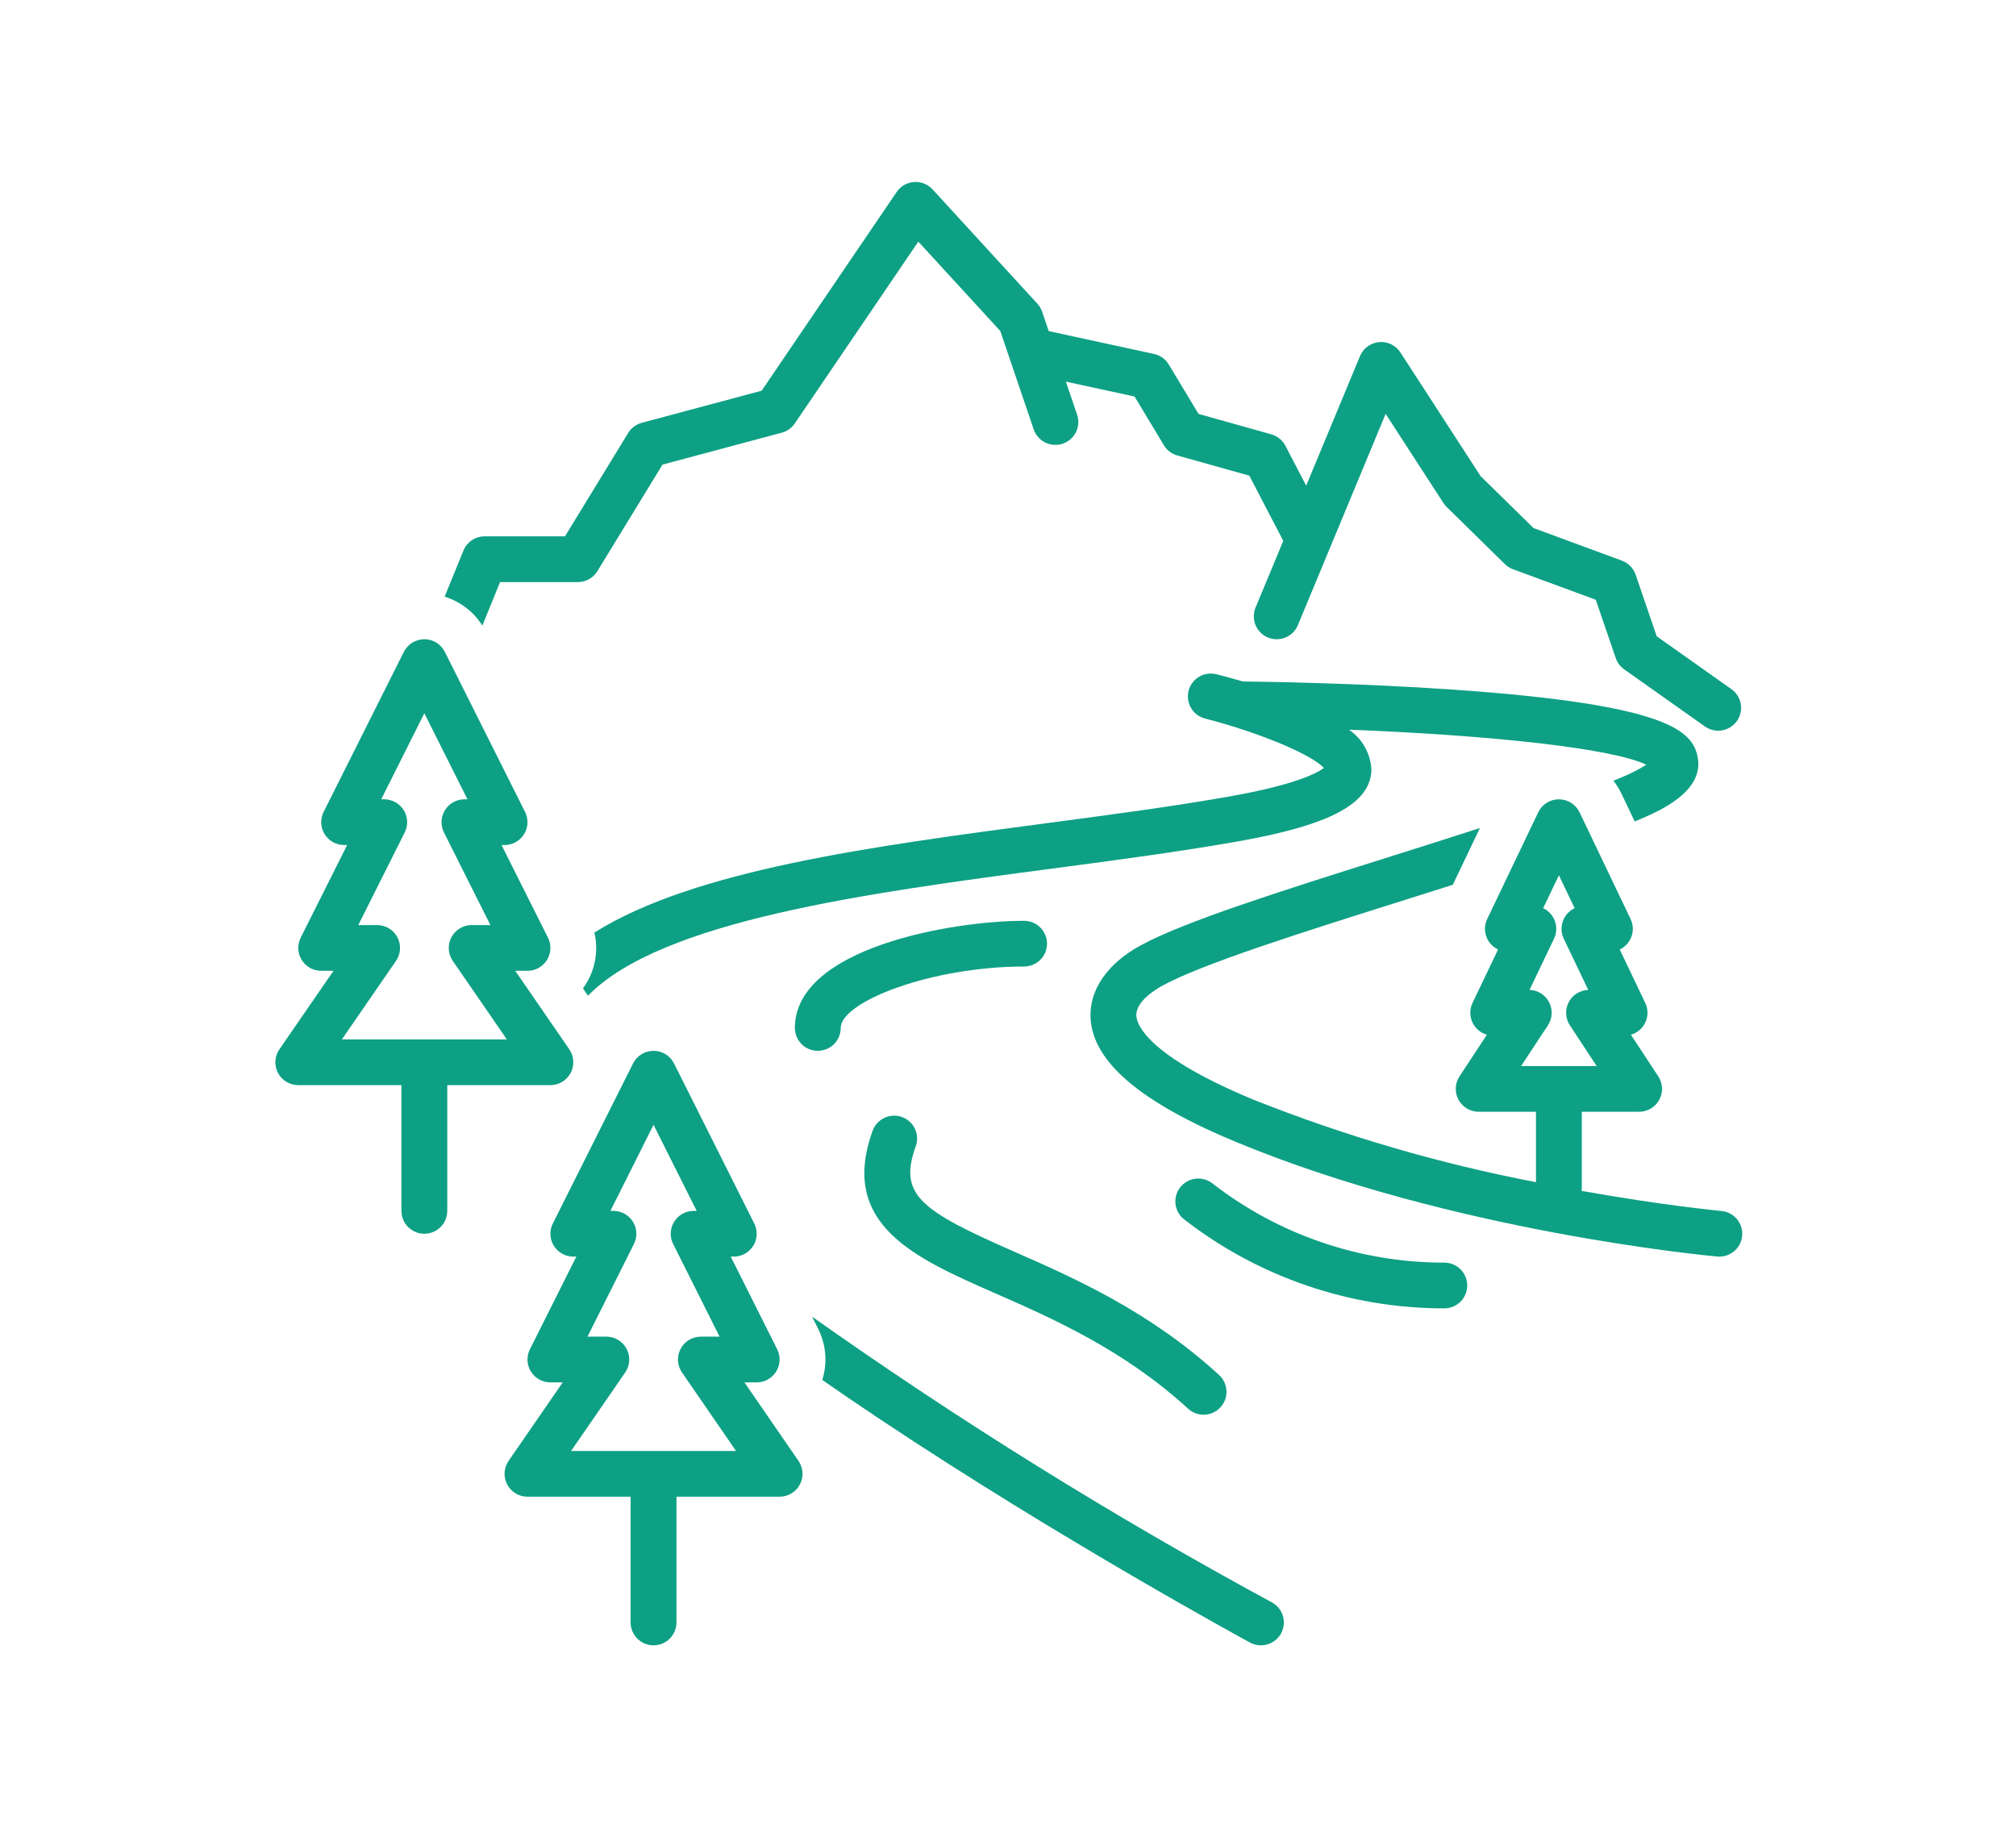
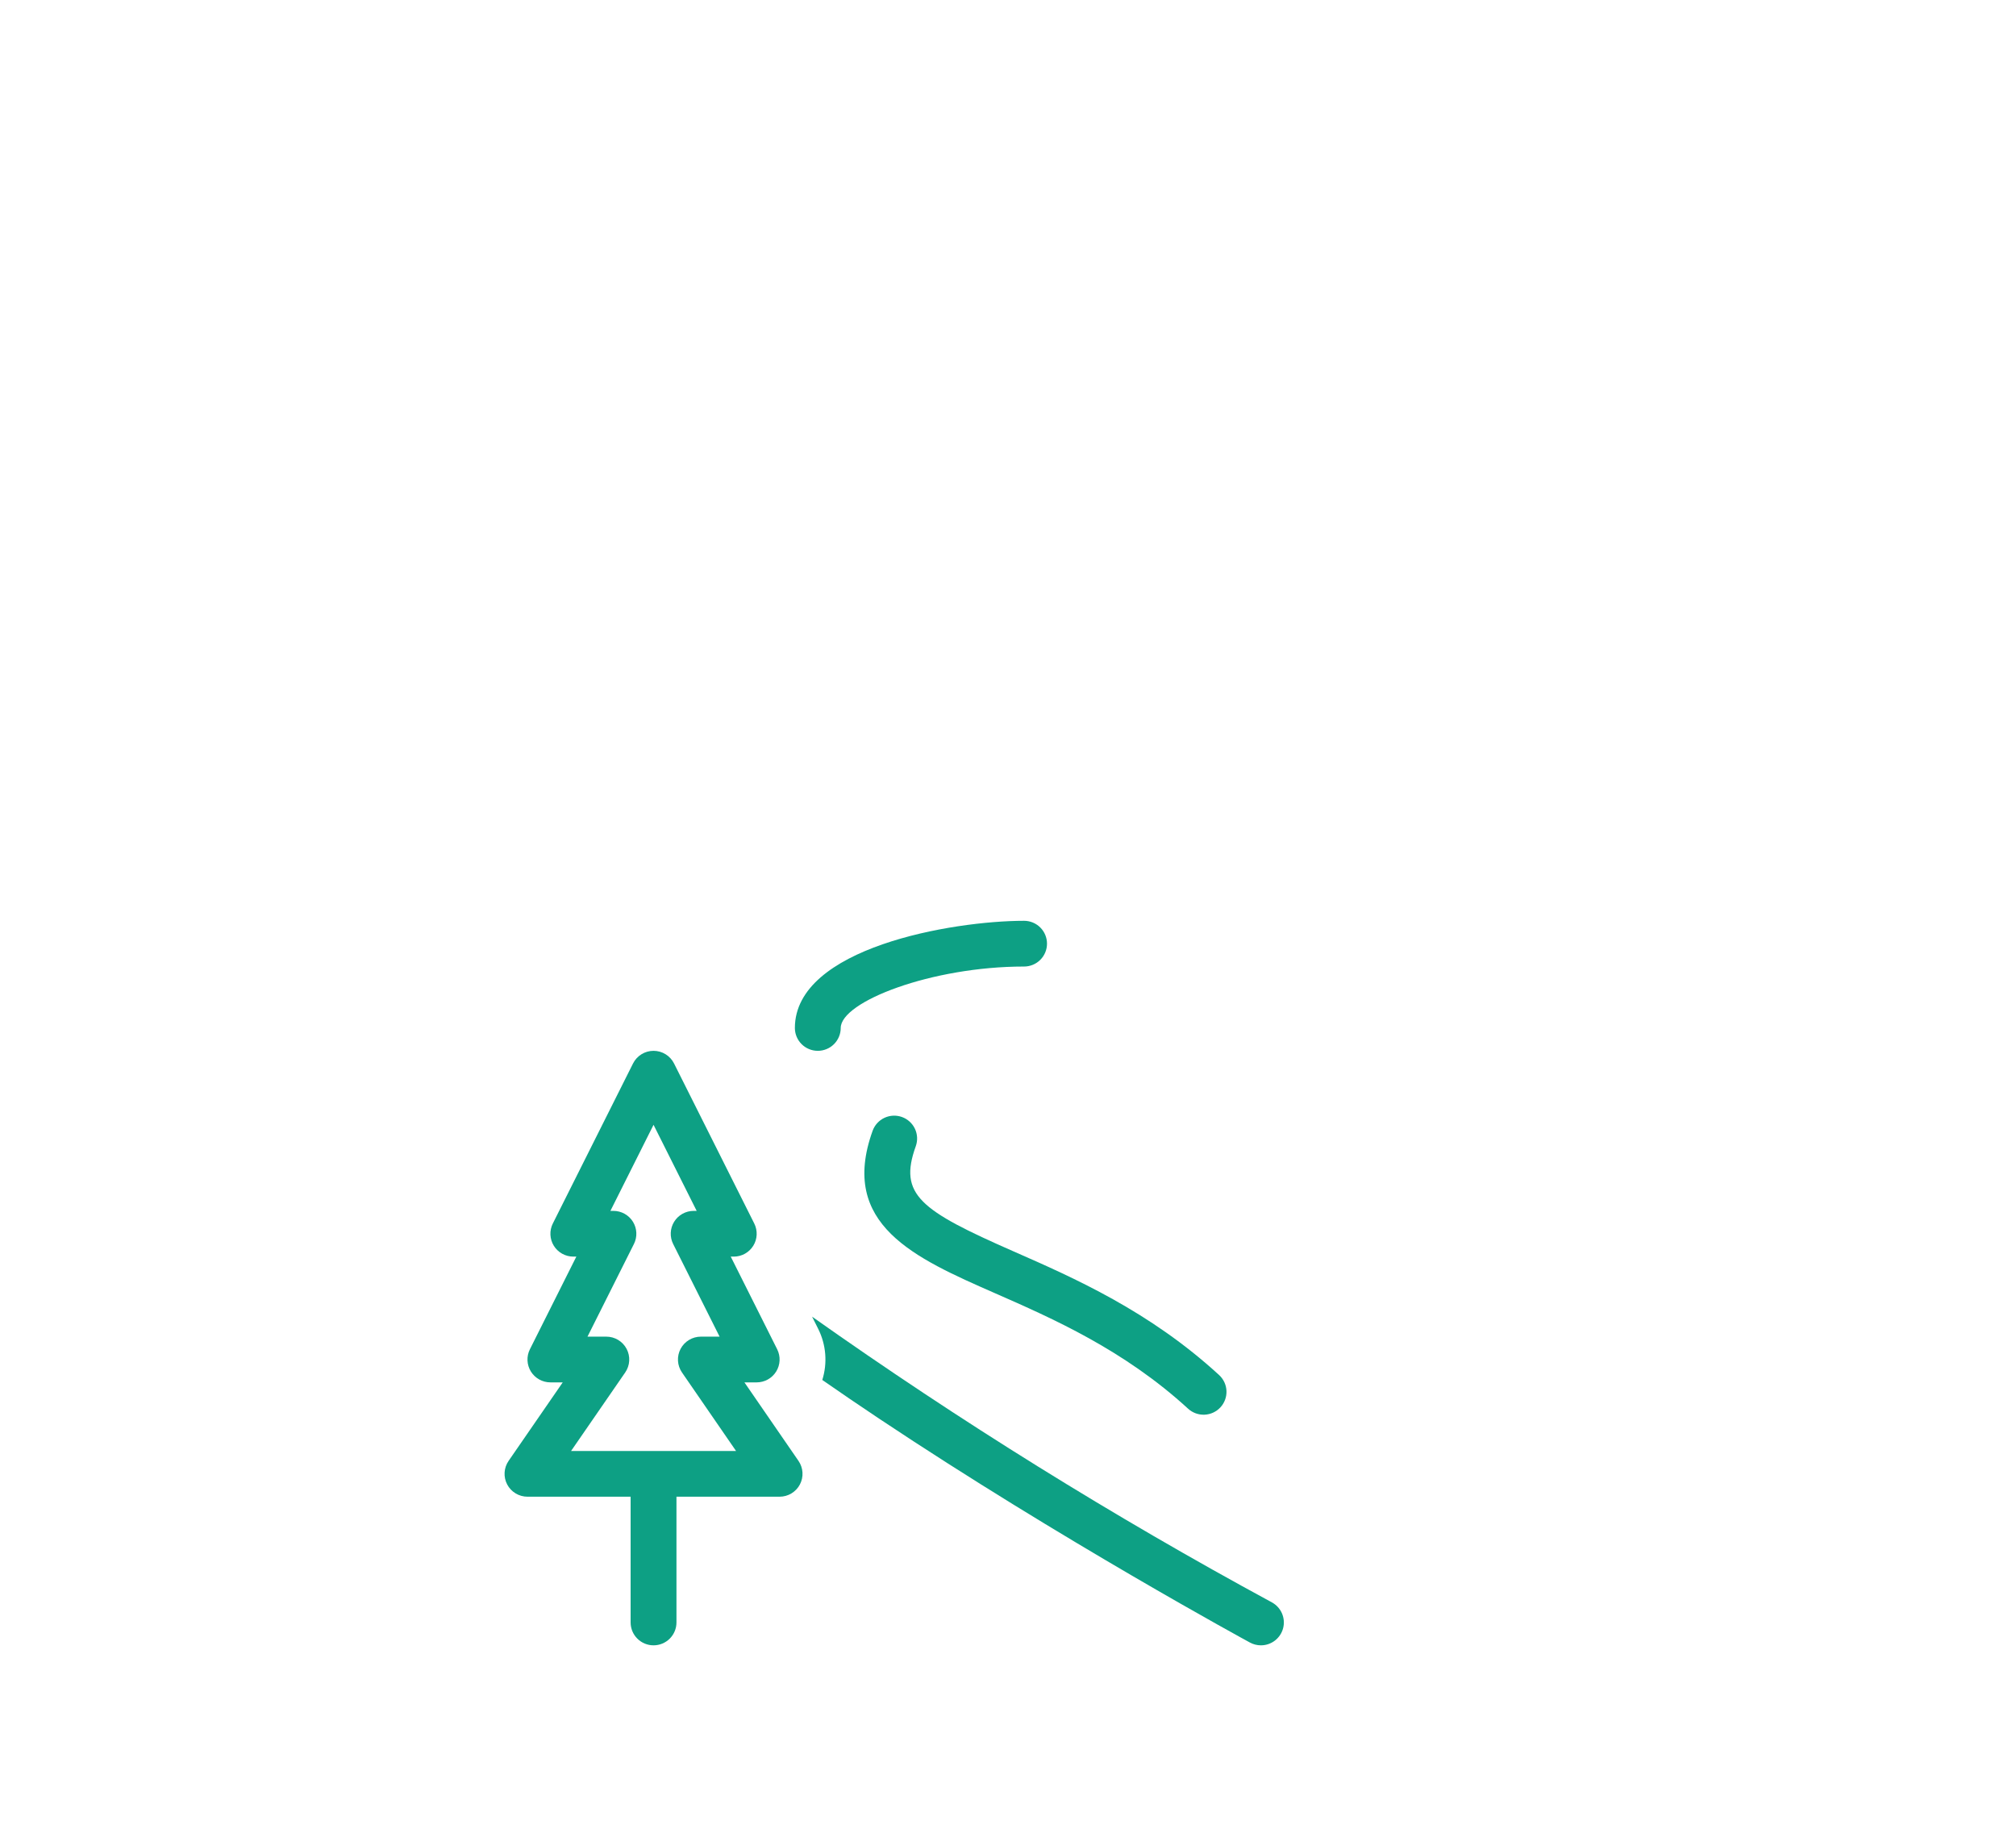
<svg xmlns="http://www.w3.org/2000/svg" width="410" height="372" viewBox="0 0 410 372" fill="none">
-   <path d="M349.671 255.55C350.87 255.548 352.023 255.086 352.889 254.259C353.755 253.432 354.268 252.303 354.322 251.109C354.376 249.914 353.967 248.744 353.178 247.842C352.39 246.941 351.284 246.377 350.09 246.268C349.846 246.247 338.266 245.156 321.64 242.179C321.672 241.987 321.691 241.794 321.698 241.6V226.092H333.352C334.193 226.092 335.018 225.865 335.74 225.436C336.462 225.006 337.054 224.389 337.454 223.651C337.853 222.913 338.045 222.081 338.009 221.242C337.973 220.404 337.71 219.592 337.248 218.89L331.681 210.426C332.332 210.239 332.934 209.914 333.445 209.472C333.957 209.03 334.366 208.482 334.644 207.867C334.922 207.251 335.062 206.582 335.054 205.907C335.047 205.232 334.893 204.567 334.601 203.957L329.407 193.093C329.961 192.831 330.458 192.463 330.869 192.009C331.279 191.555 331.596 191.025 331.802 190.449C332.007 189.873 332.096 189.262 332.064 188.652C332.032 188.041 331.879 187.443 331.615 186.891L321.243 165.199C320.865 164.406 320.268 163.736 319.524 163.268C318.78 162.799 317.917 162.55 317.037 162.55C316.157 162.55 315.294 162.799 314.55 163.268C313.806 163.736 313.21 164.406 312.831 165.199L302.459 186.891C302.195 187.443 302.042 188.041 302.01 188.652C301.978 189.262 302.067 189.873 302.273 190.449C302.478 191.025 302.795 191.555 303.206 192.009C303.616 192.463 304.113 192.831 304.667 193.093L299.473 203.957C299.182 204.567 299.027 205.232 299.02 205.907C299.012 206.582 299.153 207.251 299.43 207.867C299.708 208.482 300.117 209.03 300.629 209.472C301.14 209.914 301.742 210.239 302.393 210.426L296.826 218.89C296.364 219.592 296.101 220.404 296.065 221.242C296.029 222.081 296.221 222.913 296.62 223.651C297.02 224.389 297.612 225.006 298.334 225.436C299.056 225.865 299.881 226.092 300.722 226.092H312.376V240.413C292.742 236.643 273.51 231.027 254.937 223.643C233.185 214.617 231.191 208.292 231.1 206.568C230.943 203.66 235.117 201.146 236.401 200.445C244.526 196.004 264.886 189.585 284.574 183.375C288.196 182.232 291.842 181.082 295.458 179.931L300.978 168.386C294.719 170.42 288.202 172.476 281.763 174.508C260.721 181.143 240.846 187.411 231.922 192.289C225.175 195.976 221.484 201.362 221.789 207.066C222.266 215.941 231.937 224.174 251.359 232.23C295.319 250.466 347.063 255.332 349.243 255.532C349.387 255.543 349.53 255.55 349.671 255.55ZM315.009 203.748C314.623 203.034 314.055 202.433 313.364 202.005C312.672 201.577 311.88 201.338 311.067 201.31L316.047 190.895C316.311 190.343 316.463 189.745 316.495 189.134C316.526 188.523 316.437 187.912 316.232 187.336C316.026 186.76 315.709 186.23 315.298 185.776C314.887 185.322 314.391 184.954 313.837 184.692L317.037 178.001L320.237 184.692C319.683 184.954 319.187 185.323 318.776 185.776C318.365 186.23 318.048 186.76 317.842 187.336C317.637 187.913 317.548 188.523 317.579 189.134C317.611 189.745 317.763 190.343 318.027 190.895L323.007 201.31C322.18 201.338 321.376 201.586 320.676 202.027C319.977 202.468 319.408 203.086 319.027 203.819C318.647 204.552 318.469 205.373 318.511 206.197C318.554 207.022 318.816 207.82 319.27 208.51L324.719 216.793H309.355L314.804 208.51C315.266 207.808 315.529 206.995 315.565 206.157C315.601 205.319 315.409 204.487 315.009 203.748Z" fill="#0DA084" />
-   <path d="M98.098 127.216L101.701 118.375H117.515C118.314 118.375 119.1 118.17 119.797 117.78C120.493 117.39 121.078 116.827 121.494 116.146L134.738 94.484L158.994 87.991C160.075 87.701 161.015 87.033 161.643 86.109L186.76 49.135L203.432 67.317L210.224 87.317C210.62 88.485 211.466 89.448 212.574 89.995C213.683 90.541 214.964 90.625 216.135 90.23C217.306 89.834 218.271 88.991 218.819 87.885C219.367 86.779 219.451 85.501 219.055 84.333L216.772 77.61L230.745 80.641L236.701 90.542C237.313 91.56 238.292 92.305 239.437 92.626L254.074 96.731L260.983 109.987L255.342 123.57C254.869 124.709 254.869 125.99 255.342 127.129C255.815 128.268 256.722 129.174 257.864 129.646C259.006 130.118 260.289 130.118 261.432 129.646C262.574 129.175 263.481 128.27 263.955 127.13L281.801 84.163L293.559 102.3C293.746 102.586 293.962 102.851 294.206 103.09L306.05 114.715C306.52 115.177 307.084 115.534 307.703 115.762L324.539 121.97L328.597 133.828C328.913 134.752 329.513 135.553 330.311 136.118L346.739 147.743C347.748 148.455 348.998 148.738 350.216 148.53C351.434 148.323 352.519 147.642 353.234 146.637C353.948 145.632 354.234 144.385 354.028 143.17C353.821 141.955 353.14 140.872 352.134 140.157L336.932 129.401L332.644 116.872C332.42 116.218 332.053 115.623 331.57 115.128C331.086 114.634 330.498 114.253 329.849 114.013L311.875 107.385L301.109 96.82L284.808 71.675C284.346 70.963 283.698 70.391 282.934 70.019C282.17 69.648 281.318 69.493 280.472 69.569C279.625 69.646 278.816 69.952 278.131 70.454C277.446 70.957 276.912 71.637 276.587 72.42L265.643 98.768L261.415 90.654C261.121 90.09 260.714 89.593 260.219 89.192C259.725 88.791 259.153 88.495 258.54 88.324L243.743 84.173L237.703 74.133C237.375 73.589 236.94 73.117 236.422 72.747C235.905 72.377 235.318 72.117 234.696 71.982L213.283 67.337L211.949 63.408C211.742 62.797 211.409 62.236 210.972 61.761L189.653 38.511C189.177 37.993 188.591 37.589 187.936 37.329C187.282 37.07 186.578 36.961 185.875 37.012C185.173 37.063 184.492 37.272 183.882 37.624C183.272 37.975 182.751 38.46 182.356 39.041L154.899 79.457L130.521 85.984C129.365 86.293 128.373 87.034 127.751 88.053L114.898 109.075H98.565C97.638 109.075 96.732 109.351 95.963 109.867C95.194 110.384 94.596 111.117 94.247 111.973L90.43 121.34C93.606 122.324 96.326 124.408 98.098 127.216Z" fill="#0DA084" />
-   <path d="M118.562 201.01L119.58 202.488C134.57 187.169 176.358 181.62 214.023 176.632C227.356 174.866 239.952 173.198 251.66 171.129C270.51 167.799 278.661 163.461 278.913 156.622C278.844 154.991 278.396 153.398 277.604 151.97C276.811 150.542 275.696 149.317 274.347 148.393C301.669 149.45 327.464 152.015 334.829 155.517C333.126 156.573 331.333 157.476 329.471 158.218C329.04 158.4 328.582 158.584 328.134 158.767C328.725 159.522 329.235 160.335 329.658 161.195L332.457 167.049C332.665 166.963 332.885 166.875 333.09 166.789C337.155 165.081 346.671 161.081 345.253 153.956C344.206 148.698 339.522 143.309 295.76 140.261C276.402 138.912 257.068 138.632 252.781 138.585C250.968 138.056 249.159 137.567 247.39 137.118C246.191 136.815 244.921 136.998 243.859 137.629C242.797 138.26 242.029 139.285 241.725 140.481C241.42 141.676 241.605 142.943 242.237 144.003C242.869 145.063 243.897 145.829 245.095 146.132C246.792 146.562 248.487 147.042 250.155 147.548C250.403 147.648 250.66 147.725 250.921 147.781C259.54 150.463 267.189 153.926 269.24 156.17C267.942 157.175 263.595 159.576 250.034 161.972C238.524 164.006 226.027 165.661 212.796 167.412C177.404 172.1 141.184 176.9 120.888 189.644C121.721 193.222 121.103 196.983 119.17 200.109C118.979 200.42 118.776 200.72 118.562 201.01Z" fill="#0DA084" />
  <path d="M103.149 301.889C103.544 302.639 104.138 303.267 104.865 303.705C105.592 304.143 106.426 304.375 107.275 304.375H128.251V329.95C128.251 331.183 128.742 332.366 129.617 333.238C130.491 334.11 131.676 334.6 132.913 334.6C134.149 334.6 135.335 334.11 136.209 333.238C137.083 332.366 137.574 331.183 137.574 329.95V304.375H158.55C159.399 304.375 160.232 304.143 160.959 303.705C161.686 303.267 162.28 302.64 162.675 301.89C163.07 301.14 163.253 300.297 163.203 299.451C163.153 298.606 162.873 297.789 162.392 297.091L151.397 281.125H153.889C154.683 281.125 155.465 280.922 156.159 280.536C156.853 280.15 157.436 279.594 157.854 278.92C158.272 278.245 158.51 277.476 158.546 276.684C158.582 275.892 158.414 275.104 158.059 274.395L148.613 255.55H149.227C150.022 255.55 150.803 255.347 151.497 254.961C152.191 254.575 152.775 254.019 153.193 253.345C153.611 252.67 153.849 251.901 153.884 251.109C153.92 250.317 153.752 249.529 153.397 248.82L137.082 216.27C136.695 215.498 136.1 214.848 135.363 214.394C134.627 213.94 133.778 213.7 132.913 213.7C132.047 213.7 131.198 213.94 130.462 214.394C129.725 214.848 129.13 215.498 128.743 216.27L112.428 248.82C112.073 249.529 111.905 250.317 111.941 251.109C111.977 251.901 112.215 252.67 112.632 253.345C113.05 254.019 113.634 254.575 114.328 254.961C115.022 255.347 115.803 255.55 116.598 255.55H117.212L107.767 274.395C107.411 275.104 107.244 275.892 107.28 276.684C107.315 277.476 107.553 278.245 107.971 278.92C108.389 279.594 108.972 280.15 109.666 280.536C110.361 280.922 111.142 281.125 111.936 281.125H114.445L103.435 297.089C102.954 297.787 102.673 298.603 102.622 299.449C102.571 300.295 102.754 301.138 103.149 301.889ZM127.15 279.111C127.631 278.413 127.913 277.597 127.963 276.751C128.014 275.905 127.832 275.061 127.436 274.311C127.041 273.561 126.448 272.933 125.72 272.494C124.993 272.056 124.16 271.825 123.31 271.825H119.479L128.925 252.98C129.28 252.271 129.448 251.483 129.412 250.691C129.376 249.899 129.138 249.13 128.721 248.455C128.303 247.781 127.719 247.225 127.025 246.839C126.331 246.453 125.55 246.25 124.755 246.25H124.141L132.913 228.747L141.685 246.25H141.07C140.275 246.25 139.494 246.453 138.8 246.839C138.106 247.225 137.522 247.781 137.105 248.455C136.687 249.13 136.449 249.899 136.413 250.691C136.377 251.483 136.545 252.271 136.9 252.98L146.346 271.825H142.538C141.689 271.825 140.856 272.057 140.129 272.495C139.402 272.933 138.809 273.56 138.413 274.31C138.018 275.06 137.835 275.903 137.885 276.749C137.935 277.594 138.215 278.41 138.696 279.109L149.692 295.075H116.14L127.15 279.111Z" fill="#0DA084" />
-   <path d="M60.662 220.675H81.638V246.25C81.638 247.483 82.129 248.666 83.003 249.538C83.877 250.41 85.063 250.9 86.299 250.9C87.535 250.9 88.721 250.41 89.595 249.538C90.469 248.666 90.961 247.483 90.961 246.25V220.675H111.937C112.786 220.675 113.619 220.443 114.346 220.005C115.073 219.567 115.666 218.94 116.062 218.19C116.457 217.44 116.64 216.597 116.59 215.751C116.54 214.906 116.26 214.09 115.779 213.391L104.783 197.425H107.275C108.07 197.425 108.851 197.222 109.545 196.836C110.239 196.45 110.823 195.894 111.241 195.22C111.658 194.545 111.897 193.776 111.932 192.984C111.968 192.192 111.8 191.404 111.445 190.695L101.999 171.85H102.614C103.409 171.85 104.19 171.647 104.884 171.261C105.578 170.875 106.161 170.318 106.579 169.644C106.997 168.97 107.235 168.201 107.271 167.409C107.306 166.617 107.139 165.829 106.784 165.12L90.469 132.57C90.082 131.798 89.486 131.148 88.75 130.694C88.013 130.24 87.165 130 86.299 130C85.433 130 84.585 130.24 83.848 130.694C83.112 131.148 82.517 131.798 82.129 132.57L65.815 165.12C65.46 165.829 65.292 166.617 65.328 167.409C65.364 168.201 65.602 168.97 66.019 169.644C66.437 170.318 67.021 170.875 67.715 171.261C68.409 171.647 69.19 171.85 69.984 171.85H70.599L61.153 190.695C60.798 191.404 60.63 192.192 60.666 192.984C60.702 193.776 60.94 194.545 61.358 195.22C61.775 195.894 62.359 196.45 63.053 196.836C63.747 197.222 64.528 197.425 65.323 197.425H67.831L56.822 213.389C56.34 214.087 56.059 214.903 56.008 215.749C55.958 216.595 56.14 217.439 56.535 218.189C56.931 218.939 57.524 219.567 58.251 220.006C58.979 220.444 59.812 220.675 60.662 220.675ZM80.536 195.411C81.018 194.713 81.299 193.897 81.35 193.051C81.4 192.205 81.218 191.361 80.823 190.611C80.427 189.861 79.834 189.233 79.107 188.794C78.38 188.356 77.546 188.125 76.697 188.125H72.866L82.311 169.28C82.667 168.571 82.834 167.783 82.798 166.991C82.763 166.199 82.524 165.43 82.107 164.756C81.689 164.082 81.105 163.525 80.412 163.139C79.718 162.753 78.936 162.55 78.142 162.55H77.527L86.299 145.048L95.071 162.55H94.457C93.662 162.55 92.881 162.753 92.187 163.139C91.493 163.525 90.909 164.082 90.492 164.756C90.074 165.43 89.836 166.199 89.8 166.991C89.764 167.783 89.932 168.571 90.287 169.28L99.733 188.125H95.925C95.075 188.125 94.242 188.357 93.515 188.795C92.788 189.233 92.195 189.86 91.8 190.61C91.404 191.36 91.222 192.203 91.272 193.049C91.321 193.894 91.602 194.71 92.083 195.409L103.078 211.375H69.527L80.536 195.411Z" fill="#0DA084" />
  <path d="M186.243 233.101C186.659 231.942 186.598 230.664 186.071 229.55C185.544 228.436 184.596 227.576 183.434 227.158C182.272 226.741 180.992 226.8 179.874 227.324C178.756 227.847 177.892 228.792 177.471 229.95C170.581 249.04 186.025 255.82 202.373 263C214.047 268.126 228.575 274.506 241.631 286.483C242.541 287.314 243.745 287.75 244.977 287.697C246.209 287.643 247.37 287.105 248.205 286.199C249.04 285.294 249.481 284.094 249.432 282.865C249.382 281.635 248.846 280.476 247.94 279.64C233.749 266.616 218.436 259.891 206.131 254.487C187.124 246.143 182.688 242.951 186.243 233.101Z" fill="#0DA084" />
  <path d="M170.98 209.05C170.98 203.71 189.416 196.558 208.271 196.558C209.507 196.558 210.693 196.068 211.567 195.196C212.441 194.324 212.932 193.141 212.932 191.908C212.932 190.675 212.441 189.492 211.567 188.62C210.693 187.748 209.507 187.258 208.271 187.258C193.668 187.258 161.657 192.746 161.657 209.05C161.657 210.283 162.148 211.466 163.023 212.338C163.897 213.21 165.082 213.7 166.319 213.7C167.555 213.7 168.741 213.21 169.615 212.338C170.489 211.466 170.98 210.283 170.98 209.05Z" fill="#0DA084" />
-   <path d="M293.741 266.072C294.978 266.07 296.163 265.579 297.036 264.706C297.909 263.833 298.398 262.649 298.397 261.416C298.395 260.183 297.903 259.001 297.028 258.13C296.152 257.259 294.966 256.77 293.73 256.772C293.662 256.768 293.595 256.768 293.527 256.772C276.515 256.747 259.994 251.078 246.565 240.658C246.083 240.282 245.531 240.005 244.941 239.842C244.351 239.679 243.735 239.634 243.128 239.708C242.52 239.783 241.934 239.976 241.401 240.277C240.869 240.578 240.401 240.98 240.024 241.462C239.647 241.943 239.369 242.493 239.206 243.082C239.043 243.67 238.997 244.285 239.072 244.891C239.147 245.497 239.341 246.082 239.642 246.613C239.944 247.145 240.347 247.611 240.83 247.987C255.897 259.682 274.436 266.045 293.527 266.072H293.741Z" fill="#0DA084" />
  <path d="M256.434 334.6C257.471 334.601 258.479 334.257 259.298 333.623C260.117 332.988 260.701 332.099 260.957 331.096C261.212 330.094 261.126 329.035 260.71 328.087C260.295 327.139 259.574 326.357 258.663 325.863C226.364 308.365 195.139 288.963 165.154 267.759L166.396 270.236C168.013 273.464 168.313 277.191 167.232 280.635C170.867 283.165 174.714 285.783 178.773 288.491C215.809 313.176 253.835 333.83 254.215 334.037C254.896 334.406 255.659 334.6 256.434 334.6Z" fill="#0DA084" />
</svg>